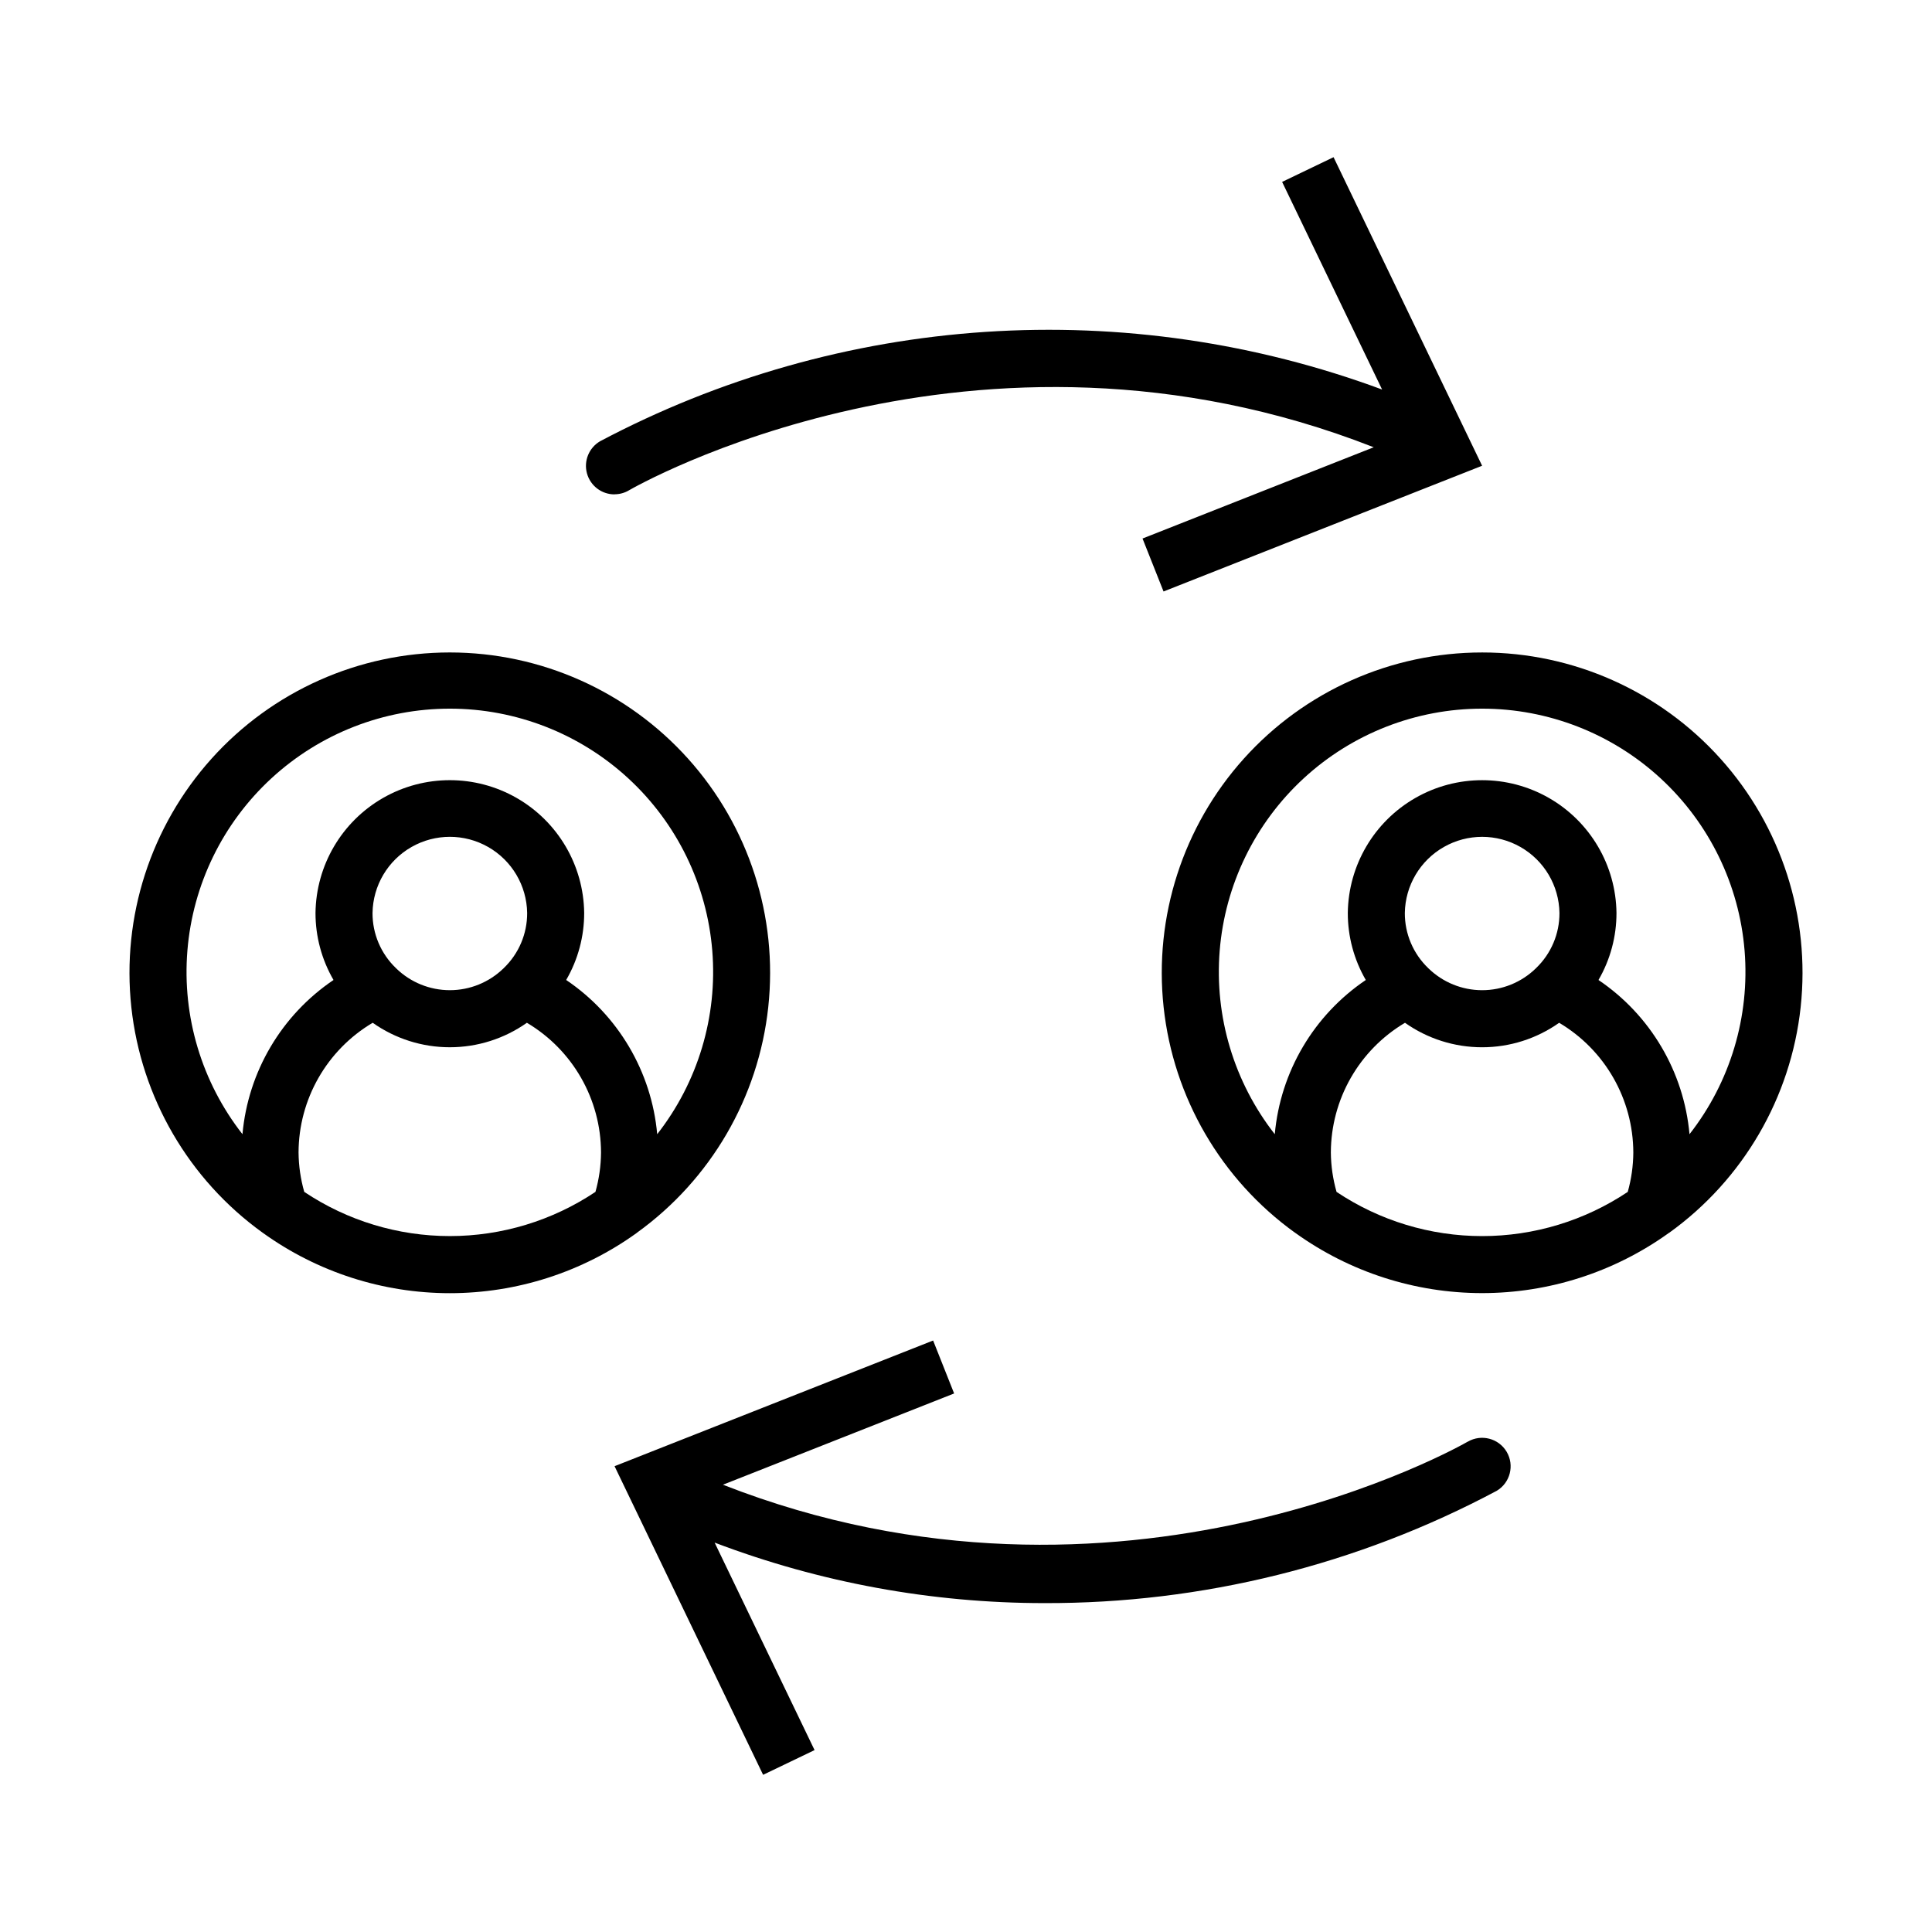
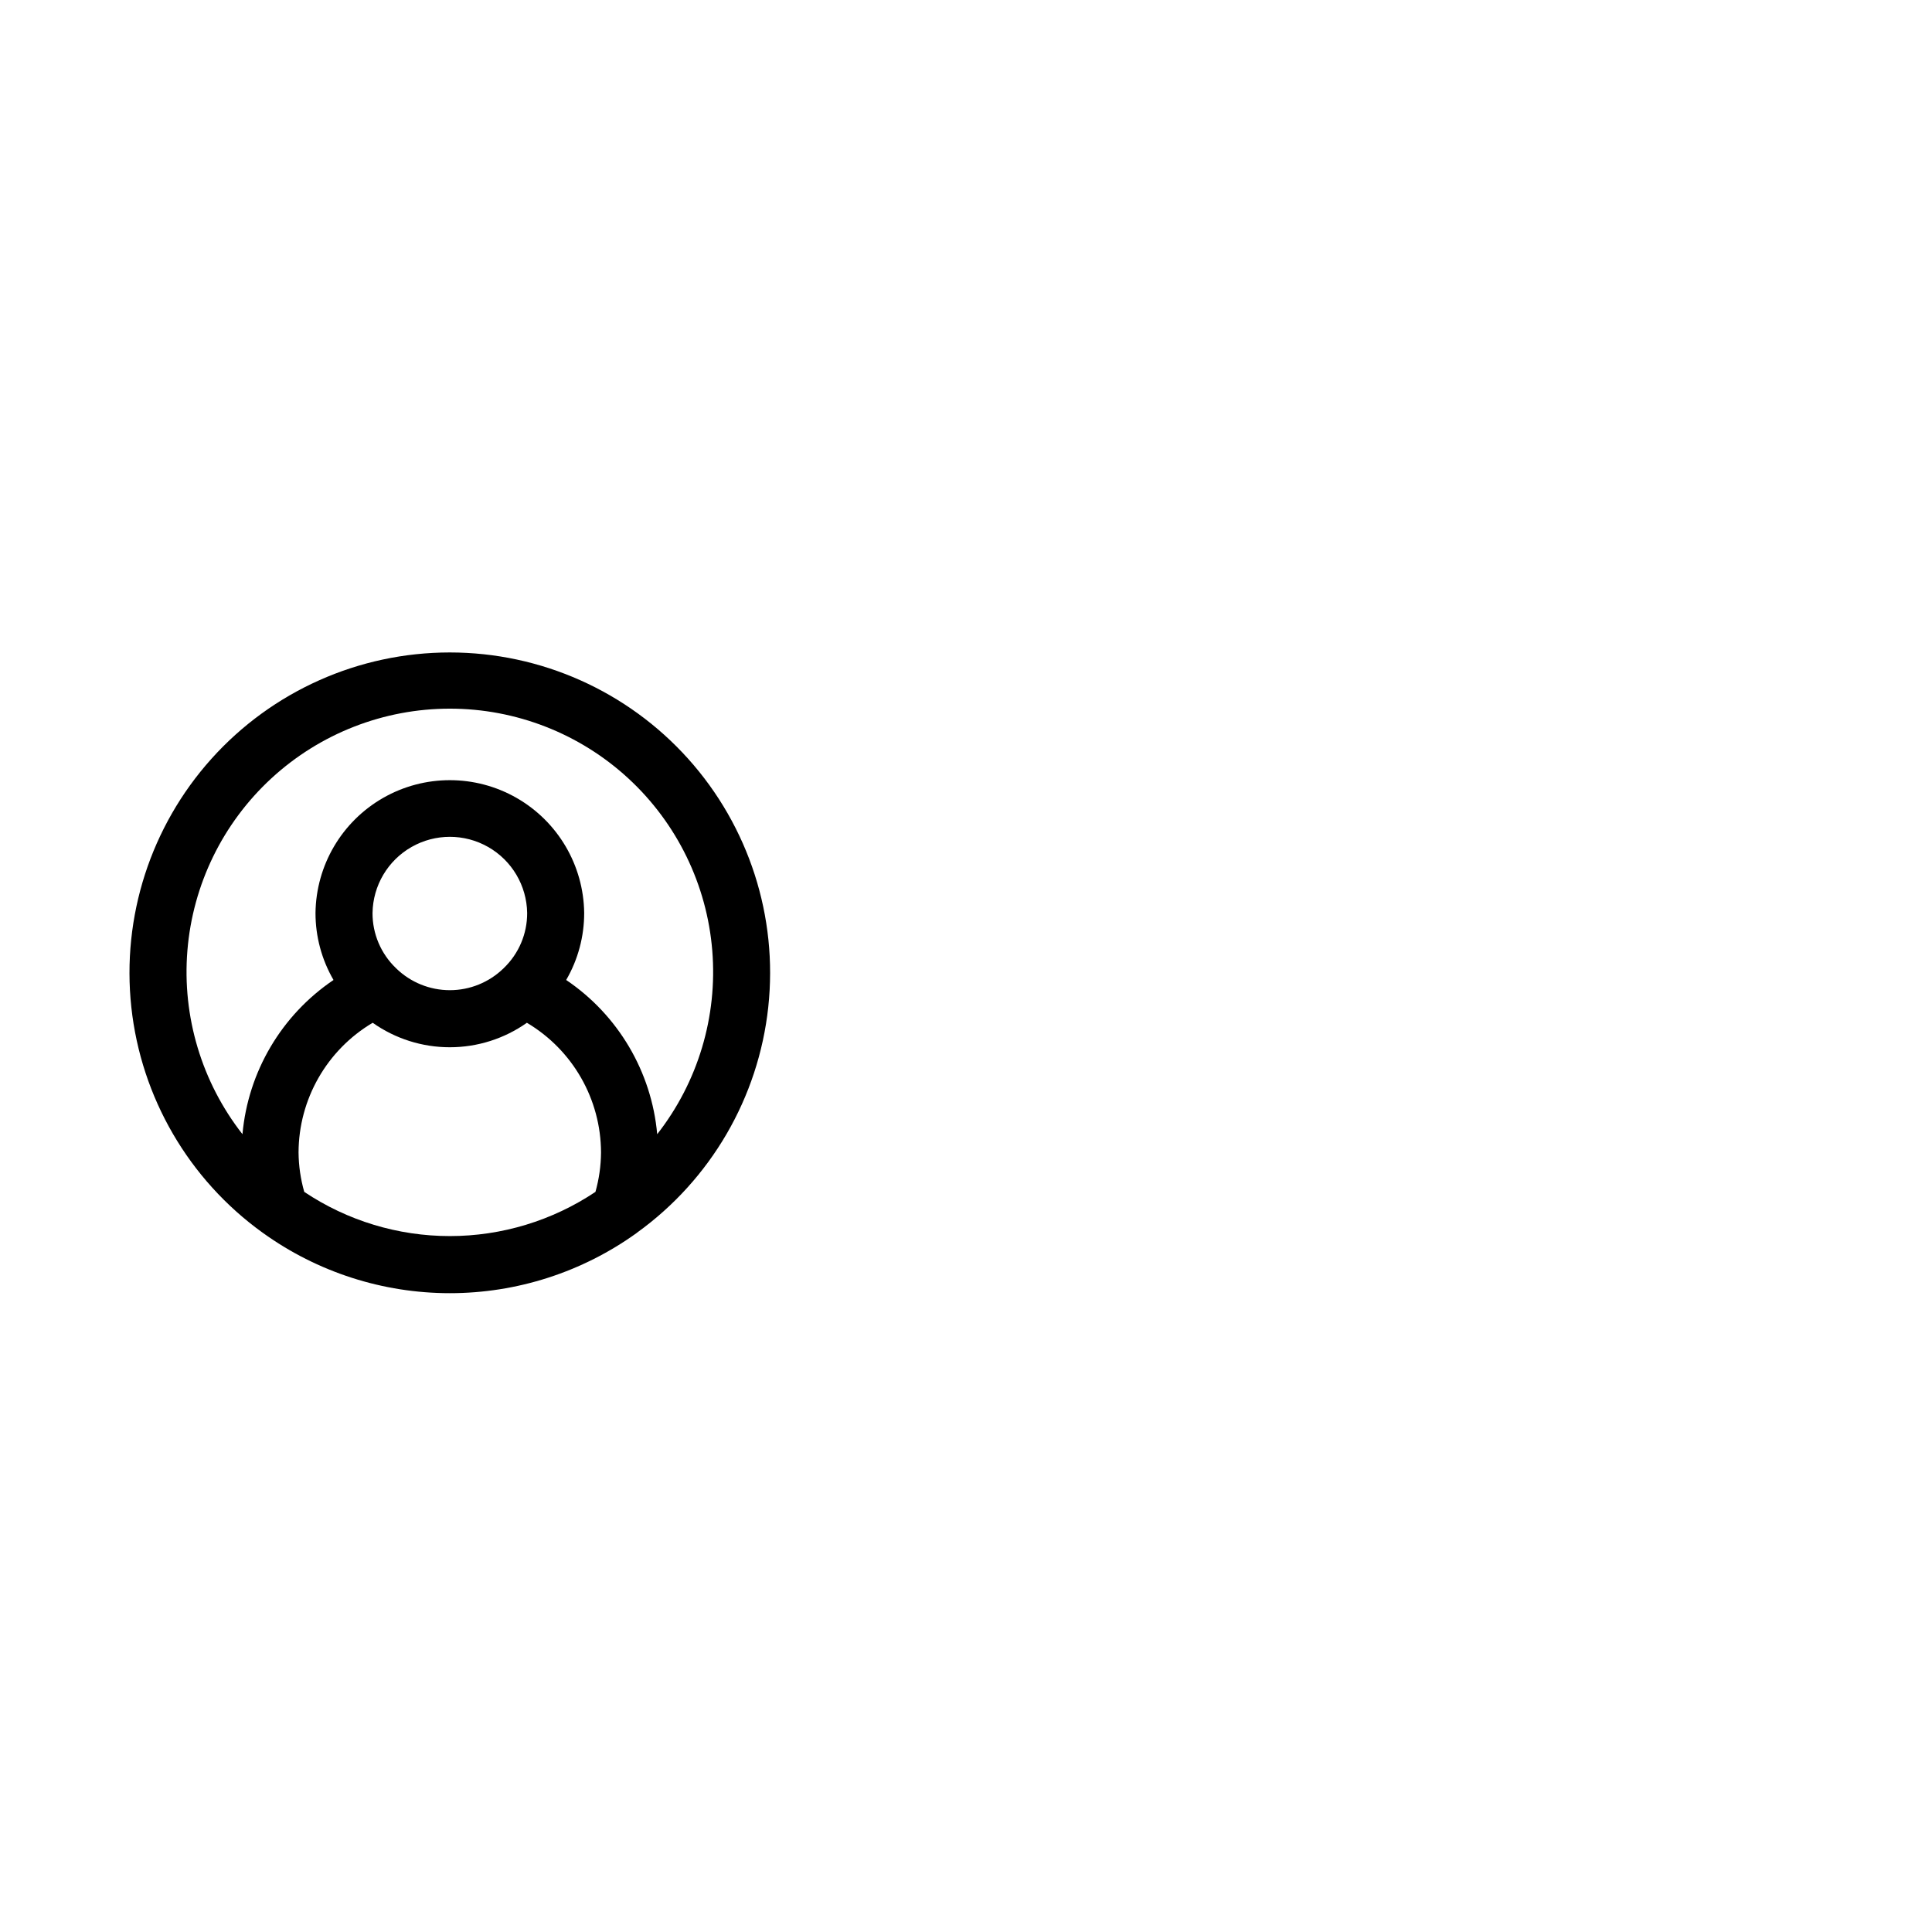
<svg xmlns="http://www.w3.org/2000/svg" fill="#000000" width="800px" height="800px" version="1.1" viewBox="144 144 512 512">
  <g>
    <path d="m312.76 470.71 0.047-0.035c19.555-14.082 32.203-35.812 34.789-59.773 2.59-23.961-5.133-47.891-21.23-65.82-16.102-17.934-39.066-28.176-63.164-28.176-24.098 0-47.062 10.242-63.164 28.176-16.098 17.93-23.82 41.859-21.234 65.82 2.59 23.961 15.238 45.691 34.793 59.773l0.105 0.07c14.426 10.379 31.746 15.961 49.516 15.961 17.773 0 35.094-5.582 49.52-15.961zm-10.965-10.848h0.004c-11.422 7.637-24.848 11.711-38.586 11.711-13.734 0-27.164-4.074-38.582-11.711-0.969-3.391-1.477-6.898-1.512-10.426 0.035-14.125 7.5-27.188 19.648-34.391 5.977 4.223 13.113 6.488 20.43 6.488 7.32 0 14.457-2.266 20.434-6.488 12.148 7.203 19.613 20.266 19.648 34.391-0.027 3.527-0.527 7.031-1.48 10.426zm-59.07-73.926c0.113-7.246 4.043-13.891 10.336-17.477 6.293-3.59 14.012-3.59 20.305 0 6.293 3.586 10.223 10.23 10.336 17.477 0.027 5.512-2.211 10.793-6.188 14.609l-0.031 0.051-0.047 0.023h0.004c-3.809 3.711-8.914 5.789-14.227 5.789-5.316 0-10.422-2.078-14.23-5.789l-0.039-0.031-0.031-0.047v0.004c-3.977-3.816-6.215-9.098-6.188-14.609zm51.316 17.77h0.004c3.133-5.398 4.781-11.531 4.769-17.77-0.148-12.621-6.969-24.215-17.922-30.484-10.953-6.266-24.406-6.266-35.359 0-10.953 6.269-17.77 17.863-17.922 30.484-0.008 6.238 1.637 12.371 4.773 17.77-13.777 9.301-22.641 24.309-24.129 40.867-10.801-13.805-16.012-31.172-14.594-48.641 1.418-17.473 9.359-33.77 22.246-45.652 12.887-11.883 29.773-18.48 47.305-18.48 17.527 0 34.414 6.598 47.301 18.48 12.887 11.883 20.828 28.18 22.246 45.652 1.418 17.469-3.793 34.836-14.594 48.641-1.488-16.555-10.348-31.562-24.121-40.867z" />
-     <path d="m536.78 316.91c-24.098-0.008-47.062 10.23-63.168 28.156-16.102 17.93-23.828 41.859-21.242 65.82 2.582 23.961 15.23 45.691 34.785 59.773l0.059 0.039 0.051 0.031h0.004c14.422 10.375 31.738 15.957 49.504 15.957 17.77 0 35.086-5.582 49.508-15.957l0.051-0.039h0.035c19.57-14.074 32.23-35.805 34.824-59.773 2.598-23.965-5.121-47.902-21.227-65.836-16.105-17.938-39.078-28.18-63.184-28.172zm38.586 142.96 0.004-0.004c-11.422 7.637-24.848 11.711-38.586 11.711-13.734 0-27.164-4.074-38.586-11.711-0.965-3.391-1.477-6.898-1.508-10.426 0.035-14.125 7.5-27.188 19.648-34.391 5.973 4.223 13.109 6.488 20.43 6.488 7.316 0 14.453-2.266 20.426-6.488 12.152 7.203 19.613 20.266 19.652 34.391-0.023 3.523-0.523 7.031-1.477 10.426zm-59.07-73.93c0.113-7.246 4.043-13.891 10.336-17.477 6.293-3.59 14.012-3.59 20.305 0 6.293 3.586 10.223 10.23 10.336 17.477 0.027 5.512-2.211 10.793-6.188 14.609l-0.031 0.047-0.039 0.031v-0.004c-3.805 3.711-8.91 5.789-14.227 5.789-5.316 0-10.422-2.078-14.23-5.789l-0.047-0.023-0.031-0.051h0.004c-3.977-3.816-6.211-9.098-6.188-14.609zm75.441 58.633c-1.488-16.555-10.348-31.562-24.121-40.863 3.133-5.398 4.781-11.531 4.769-17.77-0.148-12.621-6.969-24.215-17.922-30.484-10.953-6.266-24.406-6.266-35.359 0-10.953 6.269-17.773 17.863-17.922 30.484-0.012 6.238 1.637 12.371 4.769 17.77-13.777 9.301-22.637 24.309-24.121 40.867-10.801-13.805-16.012-31.172-14.598-48.645 1.418-17.469 9.359-33.77 22.246-45.652 12.887-11.883 29.773-18.48 47.305-18.48s34.418 6.598 47.305 18.48c12.887 11.883 20.828 28.184 22.246 45.652 1.414 17.473-3.793 34.84-14.598 48.645z" />
-     <path d="m306.86 274.99c1.348 0 2.676-0.363 3.832-1.055 0.934-0.555 91.652-52.855 197.36-11.406l-61.27 24.184 5.57 14.035 84.422-33.32-39.367-81.773-13.633 6.551 26.5 55.027v-0.004c-33.566-12.434-69.383-17.641-105.1-15.277-35.719 2.363-70.535 12.246-102.17 28.996-2.938 1.734-4.352 5.219-3.453 8.504 0.902 3.289 3.891 5.57 7.301 5.562z" />
-     <path d="m532.95 526.06c-0.934 0.551-91.895 52.742-197.36 11.406l61.262-24.184-5.566-14.031-84.422 33.305 39.367 81.789 13.637-6.551-26.484-54.988c27.906 10.598 57.508 16.031 87.363 16.035 41.812 0.125 83.004-10.098 119.91-29.766 3.562-2.133 4.738-6.742 2.629-10.324-2.113-3.578-6.715-4.781-10.309-2.691z" />
  </g>
</svg>